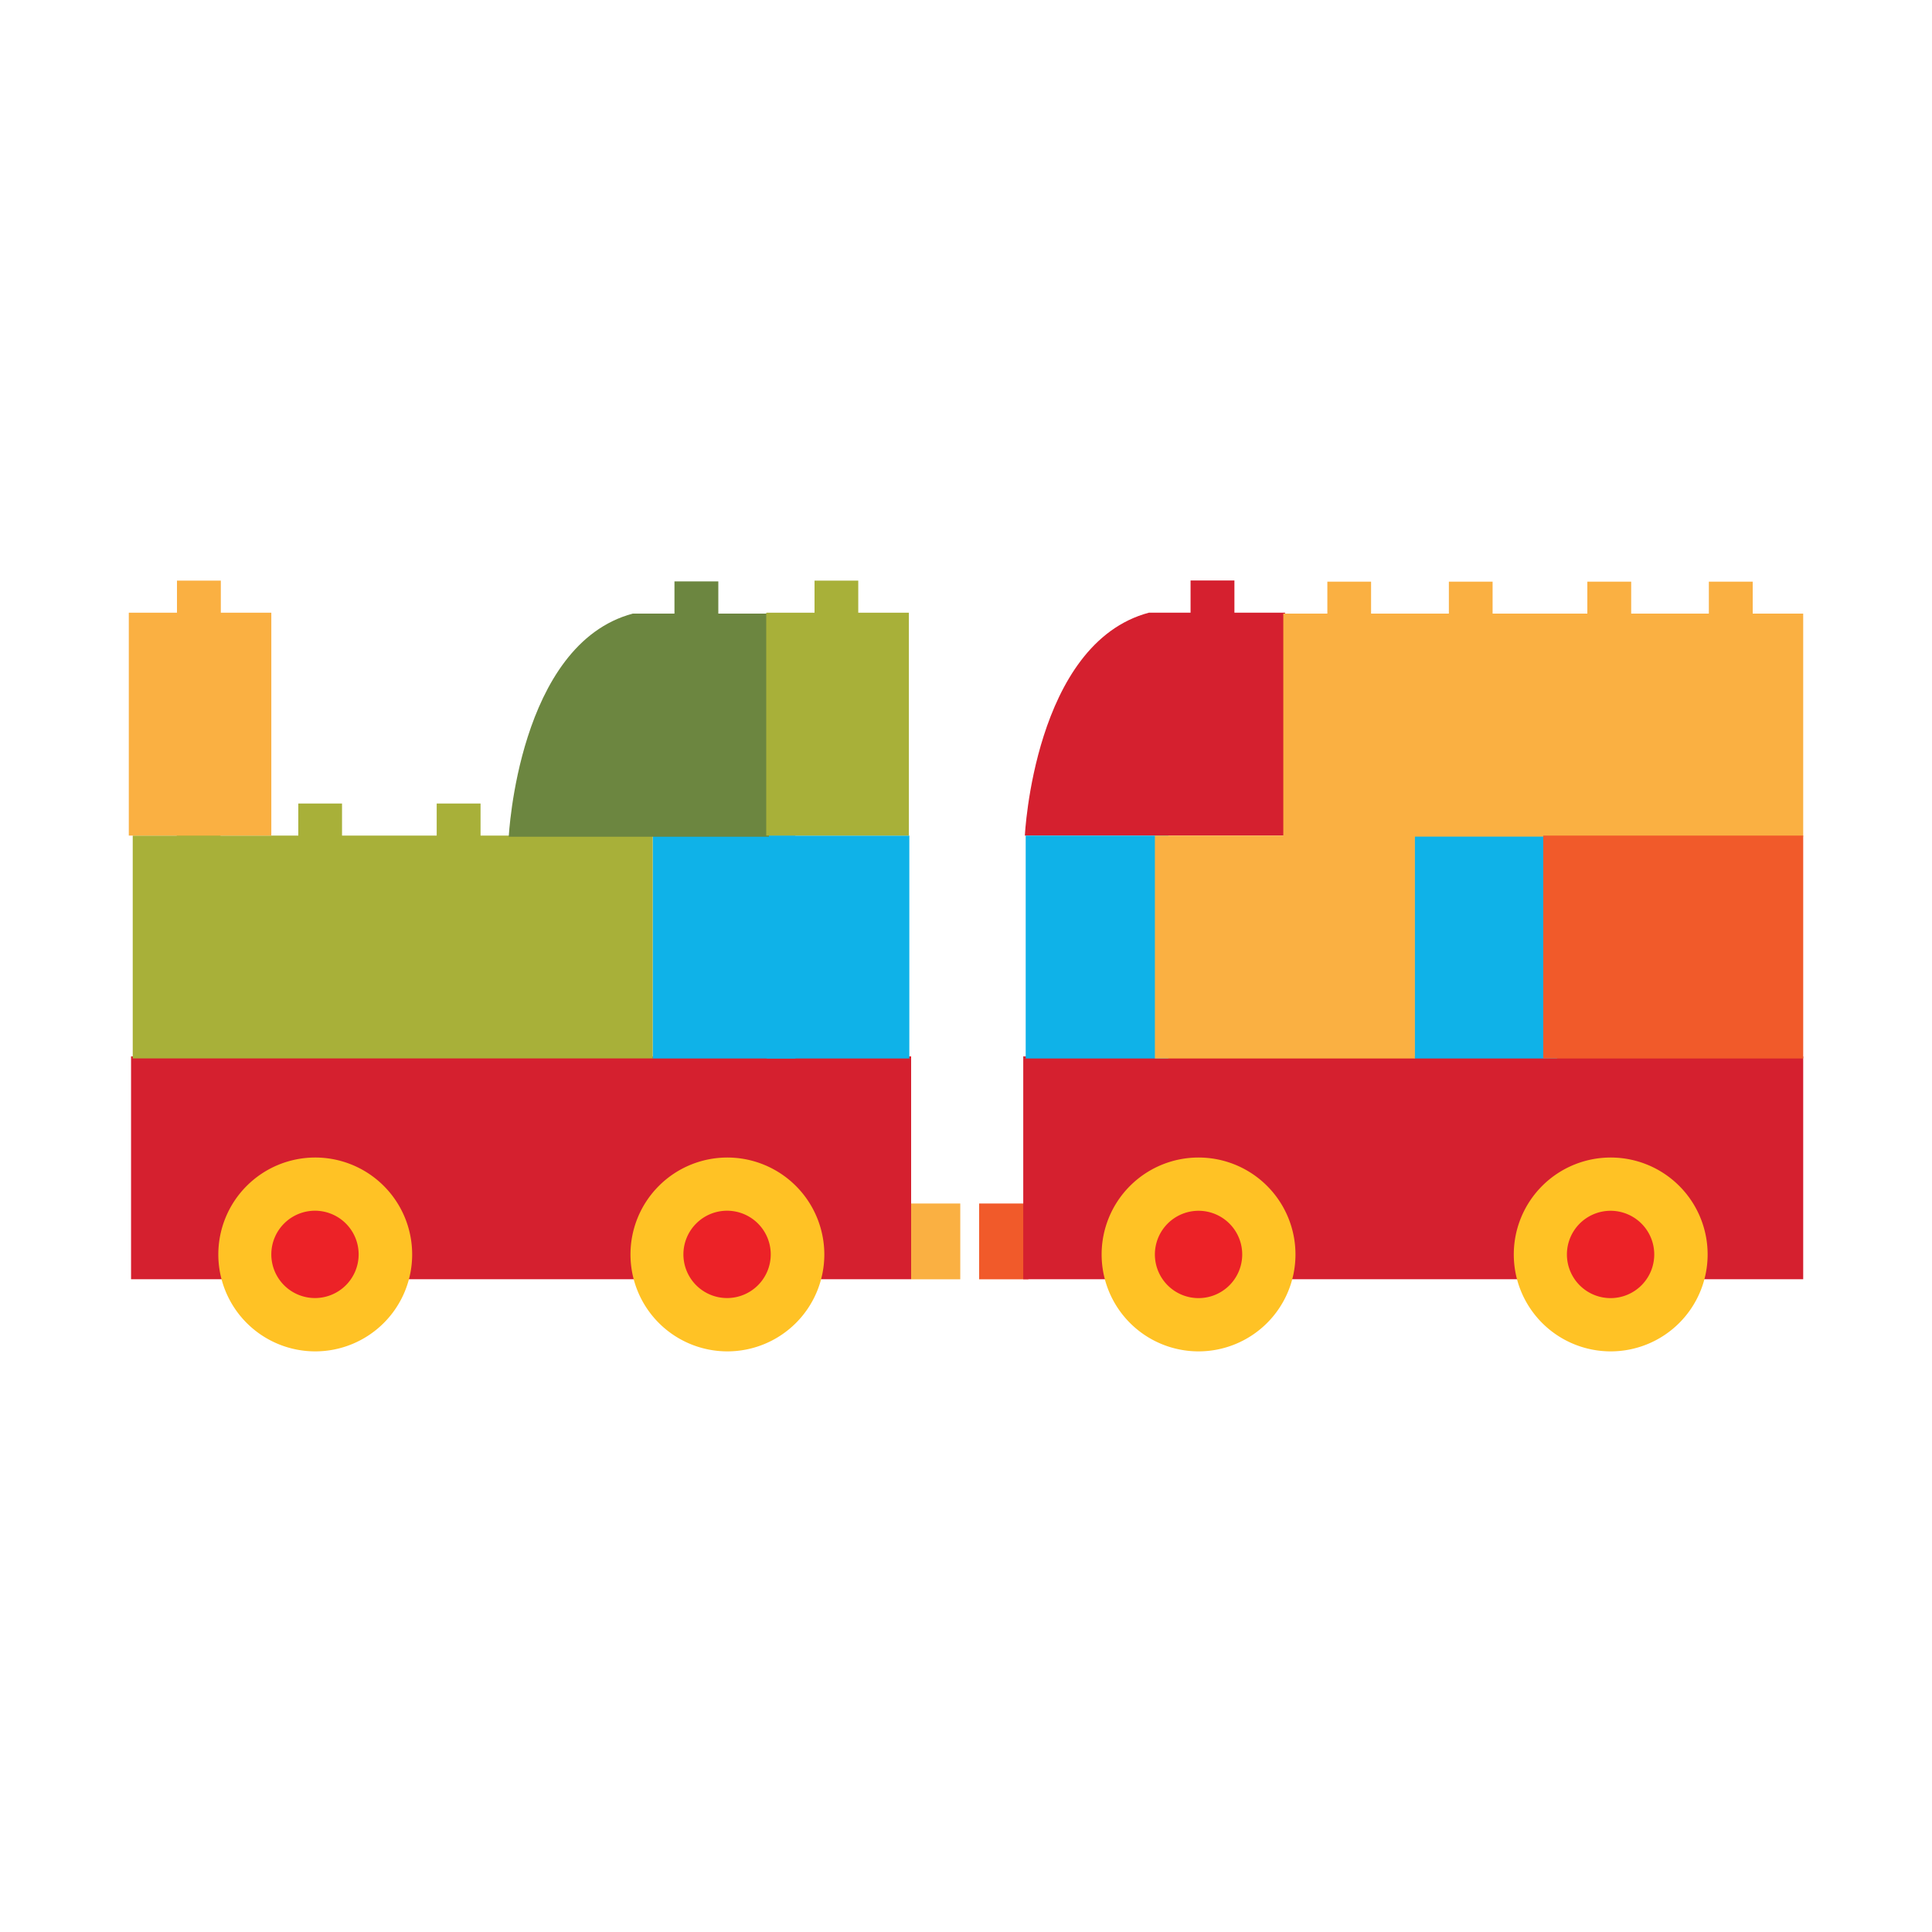
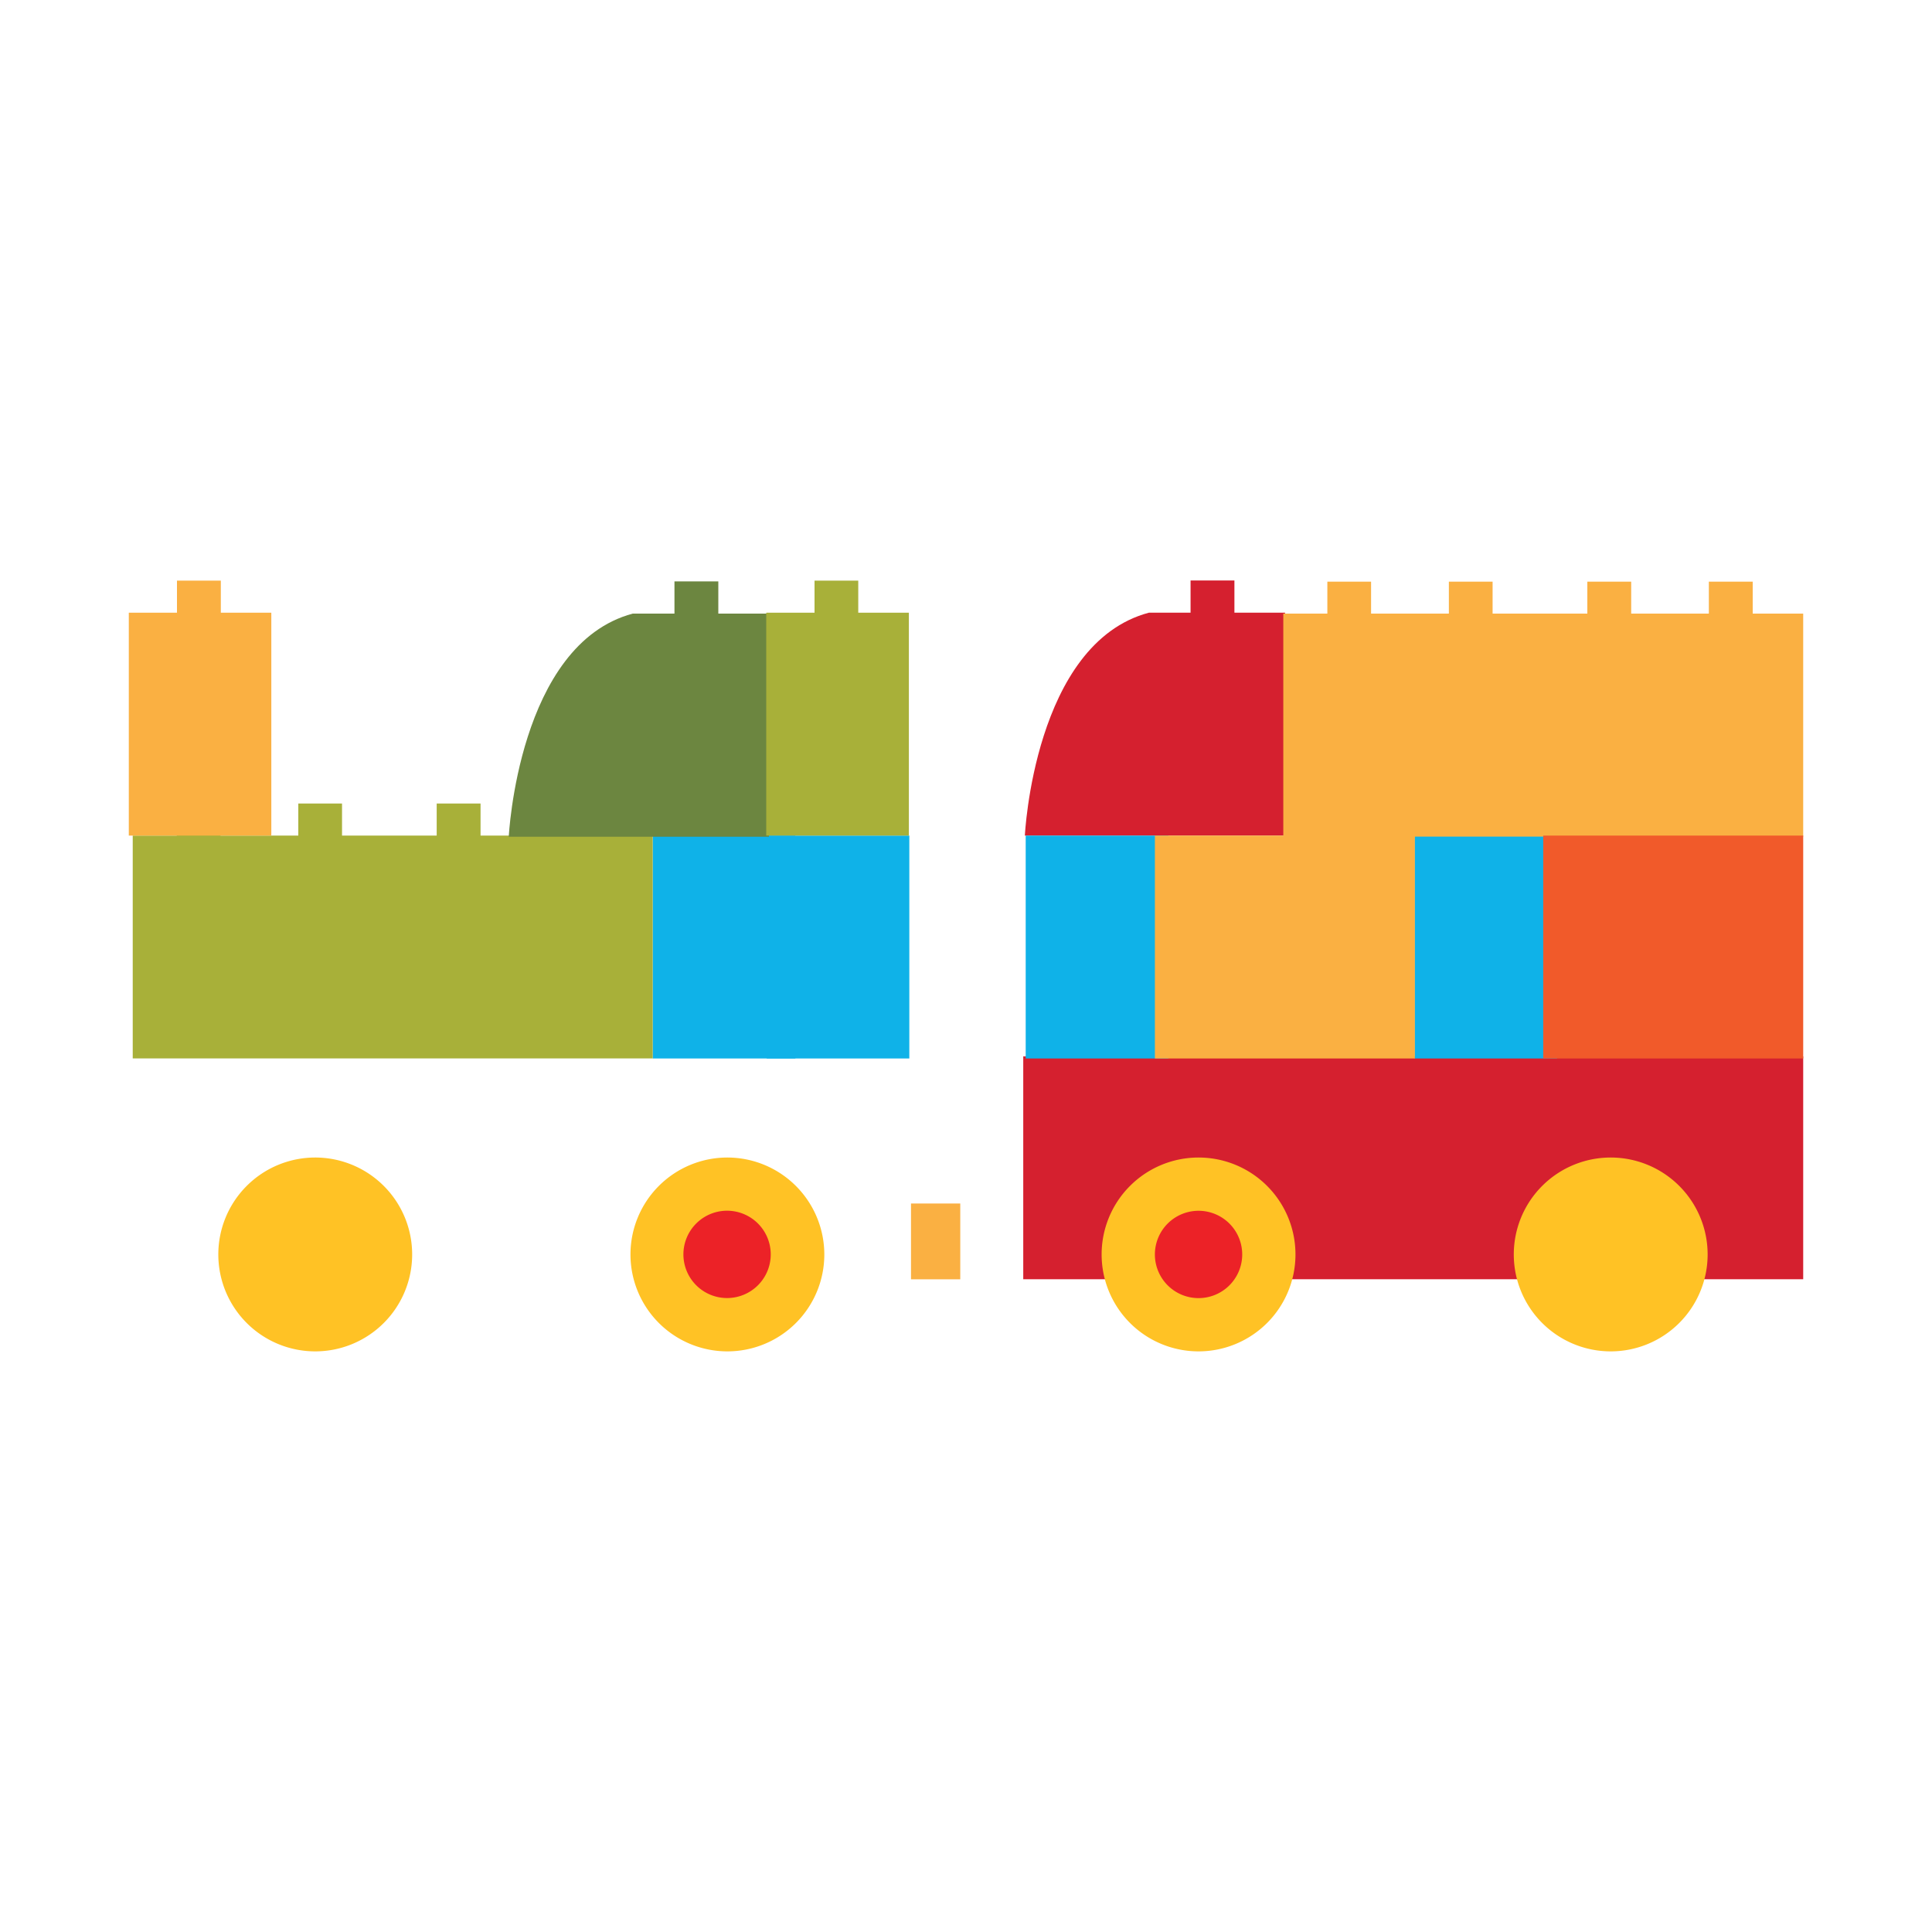
<svg xmlns="http://www.w3.org/2000/svg" viewBox="0 0 300 300">
  <defs>
    <style>.cls-1{fill:none;}.cls-2{fill:#fab042;}.cls-3{fill:#f15a2a;}.cls-4{fill:#d5202f;}.cls-5{fill:#0fb2e8;}.cls-6{fill:#a8b039;}.cls-7{fill:#6c8640;}.cls-8{fill:#ffc225;}.cls-9{fill:#ec2227;}</style>
  </defs>
  <title>icon-04</title>
  <g id="圖層_2" data-name="圖層 2">
    <g id="圖層_7" data-name="圖層 7">
      <rect class="cls-1" width="300" height="300" />
    </g>
    <g id="圖層_4" data-name="圖層 4">
      <rect class="cls-2" x="141.46" y="186.88" width="7.65" height="11.77" />
-       <rect class="cls-3" x="152.04" y="186.88" width="7.65" height="11.77" />
-       <polygon class="cls-4" points="140.97 164.03 140.97 164.03 133.62 164.03 133.62 159.05 126.81 159.05 126.81 164.03 114.75 164.03 114.75 159.05 107.94 159.05 107.94 164.03 101.1 164.03 100.59 164.03 93.25 164.03 93.25 159.05 86.44 159.05 86.44 164.03 74.37 164.03 74.37 159.05 67.57 159.05 67.57 164.03 52.87 164.03 52.87 159.05 46.08 159.05 46.08 164.03 34 164.03 34 159.05 27.19 159.05 27.19 164.03 20.35 164.03 20.35 164.03 20.35 198.64 60.73 198.64 100.59 198.64 101.1 198.64 141.48 198.64 141.48 164.03 140.97 164.03" />
      <polygon class="cls-4" points="279.51 164.03 279.51 164.03 272.16 164.03 272.16 159.05 265.35 159.05 265.35 164.03 253.29 164.03 253.29 159.05 246.48 159.05 246.48 164.03 239.63 164.03 239.13 164.03 231.77 164.03 231.77 159.05 224.98 159.05 224.98 164.03 212.9 164.03 212.9 159.05 206.11 159.05 206.11 164.03 191.41 164.03 191.41 159.05 184.6 159.05 184.6 164.03 172.54 164.03 172.54 159.05 165.73 159.05 165.73 164.03 158.89 164.03 158.89 164.03 158.89 198.64 199.27 198.64 239.13 198.64 239.63 198.64 280 198.64 280 164.03 279.51 164.03" />
      <path class="cls-4" d="M178.39,95.14h6.48v-5h6.81v5h7.86v34.61h-40.4s1.42-29.85,19.25-34.61" />
      <rect class="cls-5" x="101.35" y="129.75" width="22.15" height="34.61" />
      <rect class="cls-5" x="119.05" y="129.75" width="22.15" height="34.61" />
      <rect class="cls-5" x="159.27" y="129.75" width="22.15" height="34.61" />
      <rect class="cls-5" x="219.63" y="129.75" width="22.15" height="34.61" />
      <polygon class="cls-2" points="272.16 95.28 272.16 90.32 265.35 90.32 265.35 95.28 253.29 95.28 253.29 90.32 246.48 90.32 246.48 95.28 239.63 95.28 231.77 95.28 231.77 90.32 224.98 90.32 224.98 95.28 212.9 95.28 212.9 90.32 206.11 90.32 206.11 95.28 199.27 95.28 199.27 129.91 239.63 129.91 280 129.91 280 95.28 272.16 95.28" />
      <rect class="cls-3" x="239.63" y="129.75" width="40.37" height="34.61" />
      <rect class="cls-2" x="179.33" y="129.75" width="40.37" height="34.61" />
      <polygon class="cls-6" points="93.49 129.75 93.49 124.77 86.68 124.77 86.68 129.75 74.62 129.75 74.62 124.77 67.81 124.77 67.81 129.75 60.97 129.75 53.11 129.75 53.11 124.77 46.32 124.77 46.32 129.75 34.24 129.75 34.24 124.77 27.45 124.77 27.45 129.75 20.61 129.75 20.61 164.35 60.97 164.35 101.35 164.35 101.35 129.75 93.49 129.75" />
      <path class="cls-7" d="M98.25,95.28h6.48v-5h6.81v5h7.86v34.65H79s1.46-29.88,19.25-34.65" />
      <polygon class="cls-6" points="133.27 95.14 133.27 90.16 126.48 90.16 126.48 95.14 118.98 95.14 118.98 129.75 141.13 129.75 141.13 95.14 133.27 95.14" />
      <polygon class="cls-2" points="34.29 95.14 34.29 90.16 27.48 90.16 27.48 95.14 20 95.14 20 129.75 42.13 129.75 42.13 95.14 34.29 95.14" />
      <path class="cls-8" d="M64,194.79a15.05,15.05,0,1,1-15.07-15.05A15.05,15.05,0,0,1,64,194.79" />
-       <path class="cls-9" d="M55.69,194.79A6.78,6.78,0,1,1,48.91,188a6.78,6.78,0,0,1,6.78,6.78h0" />
      <path class="cls-8" d="M128,194.79a15.05,15.05,0,1,1-15.05-15.05h0A15.07,15.07,0,0,1,128,194.79" />
      <path class="cls-9" d="M119.68,194.79A6.78,6.78,0,1,1,112.9,188a6.78,6.78,0,0,1,6.78,6.78h0" />
      <path class="cls-8" d="M201.16,194.79a15.05,15.05,0,1,1-15.05-15.05h0a15.05,15.05,0,0,1,15.05,15.05" />
      <path class="cls-9" d="M192.89,194.79a6.78,6.78,0,1,1-6.78-6.78,6.78,6.78,0,0,1,6.78,6.78h0" />
      <path class="cls-8" d="M265.16,194.79a15.05,15.05,0,1,1-15.05-15.05,15.05,15.05,0,0,1,15.05,15.05h0" />
-       <path class="cls-9" d="M256.87,194.79a6.78,6.78,0,1,1-6.78-6.78h0a6.78,6.78,0,0,1,6.78,6.78" />
    </g>
  </g>
</svg>